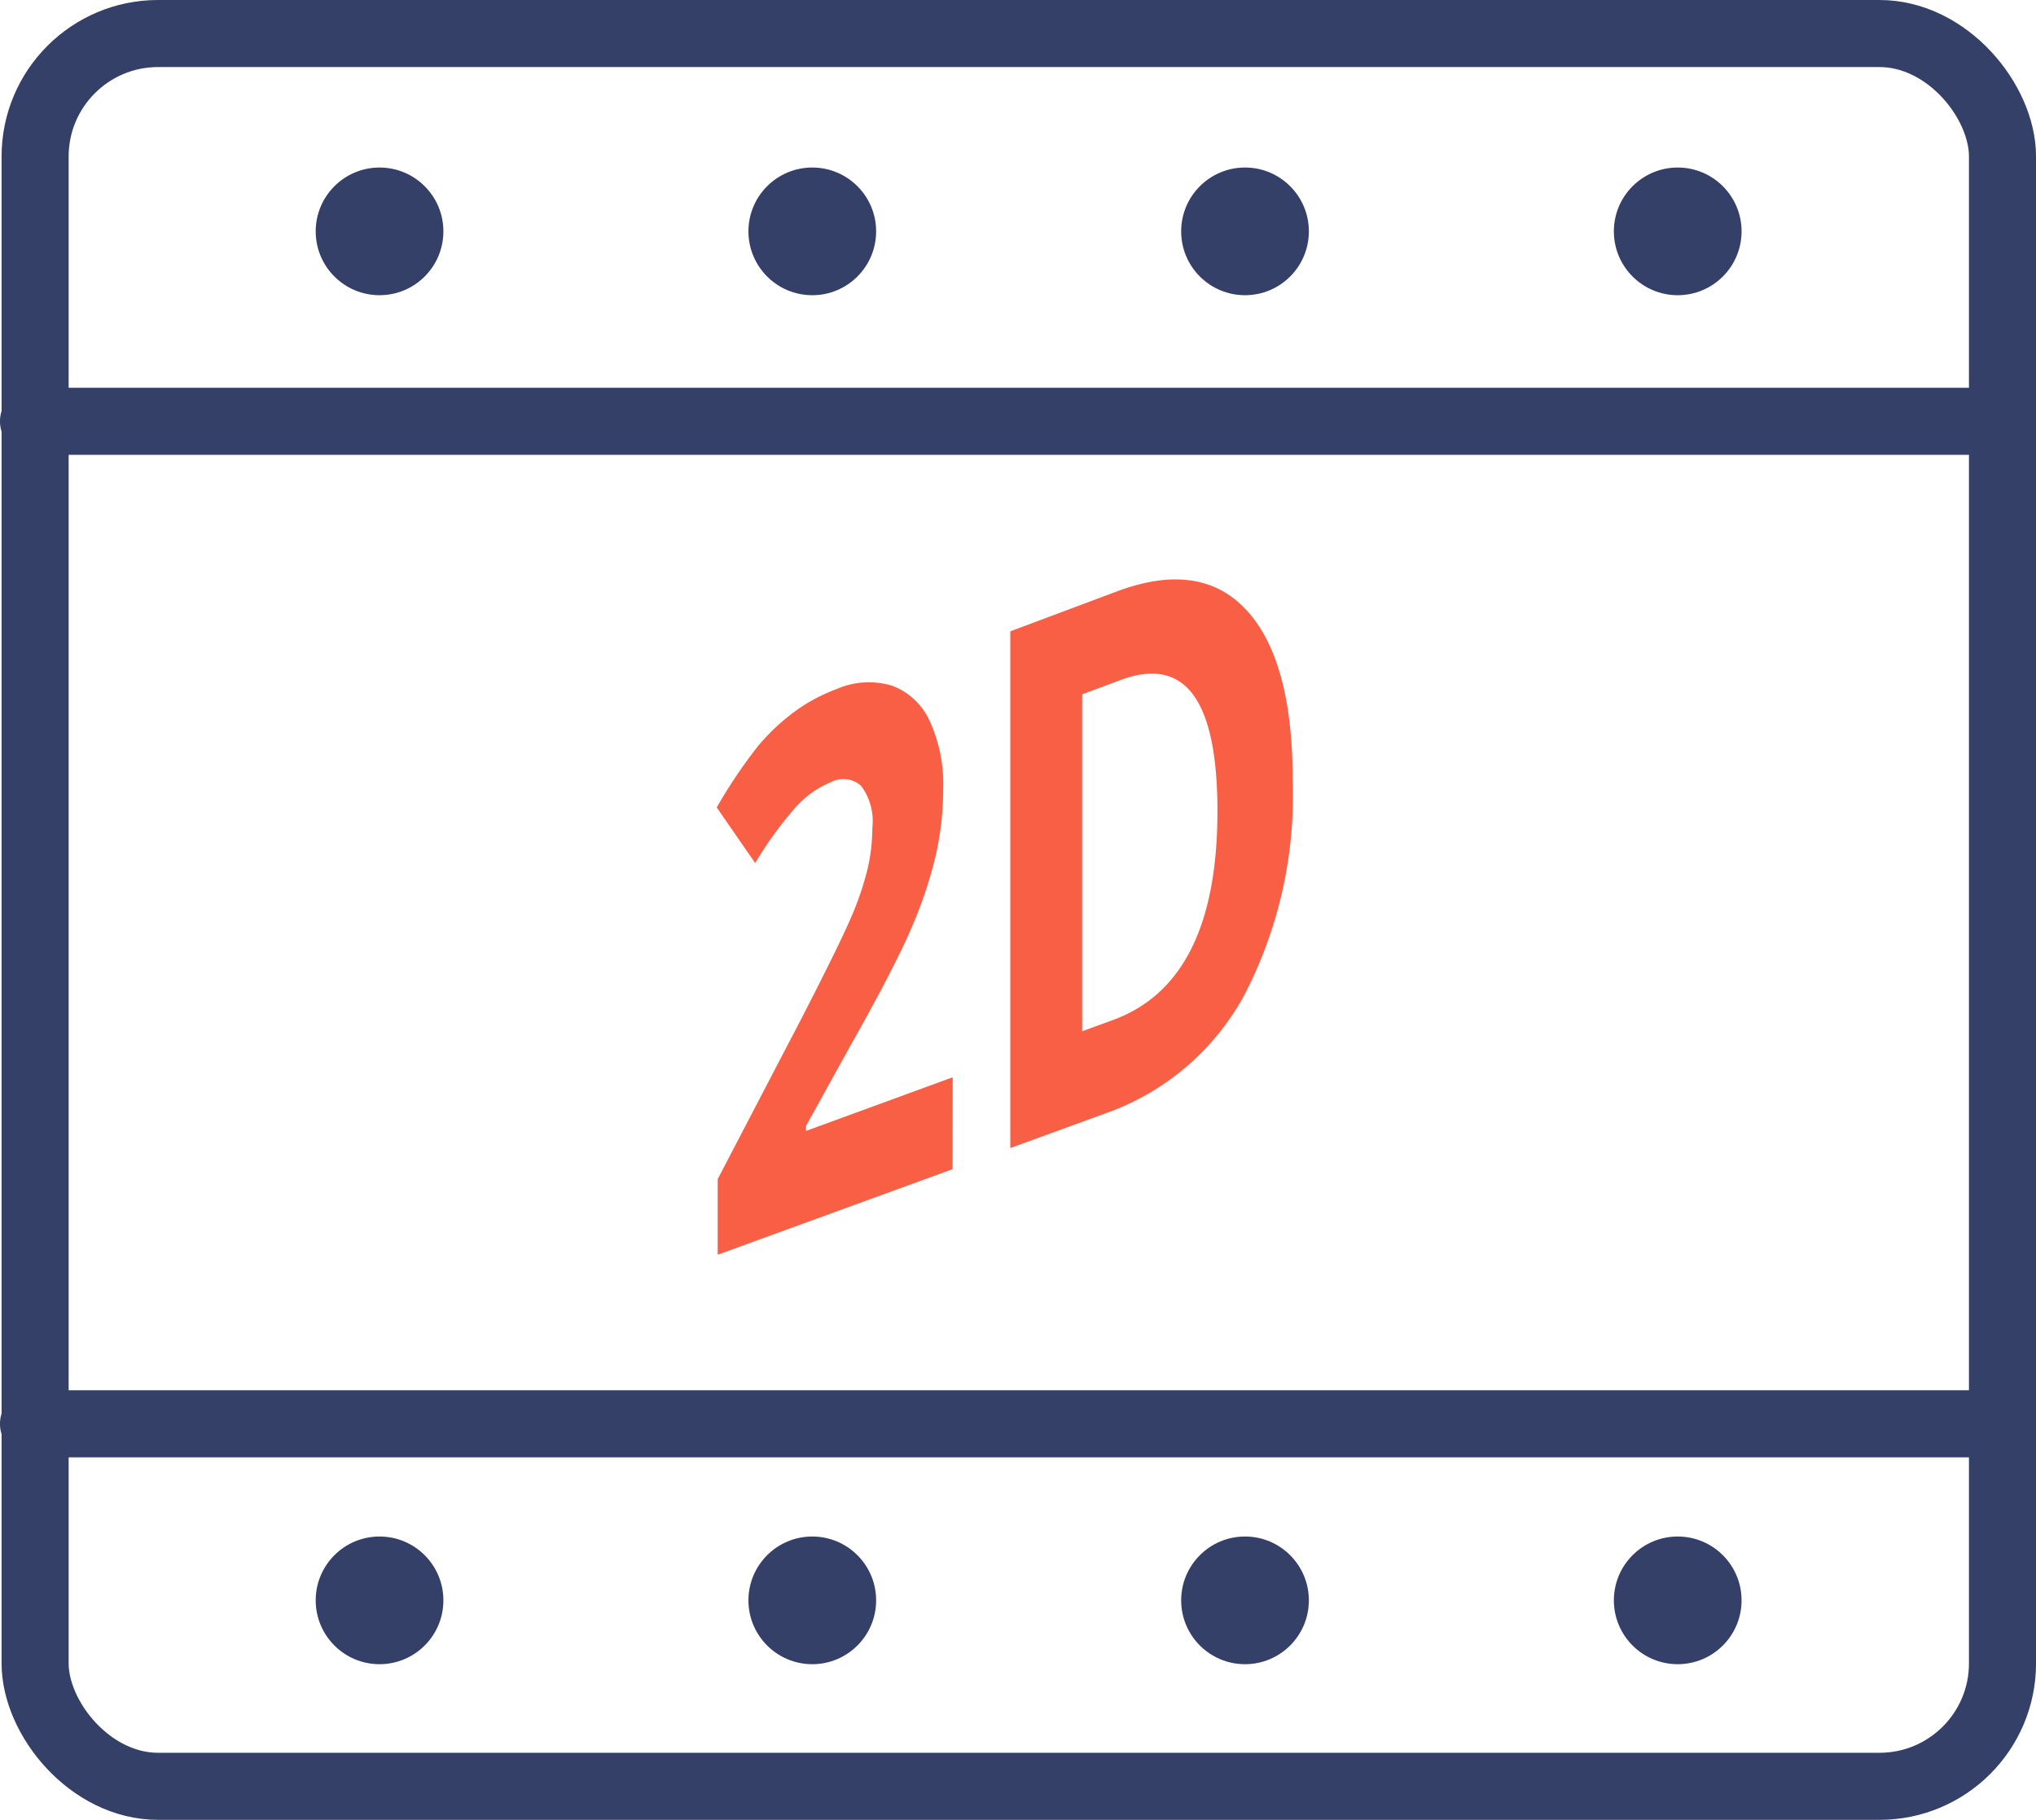
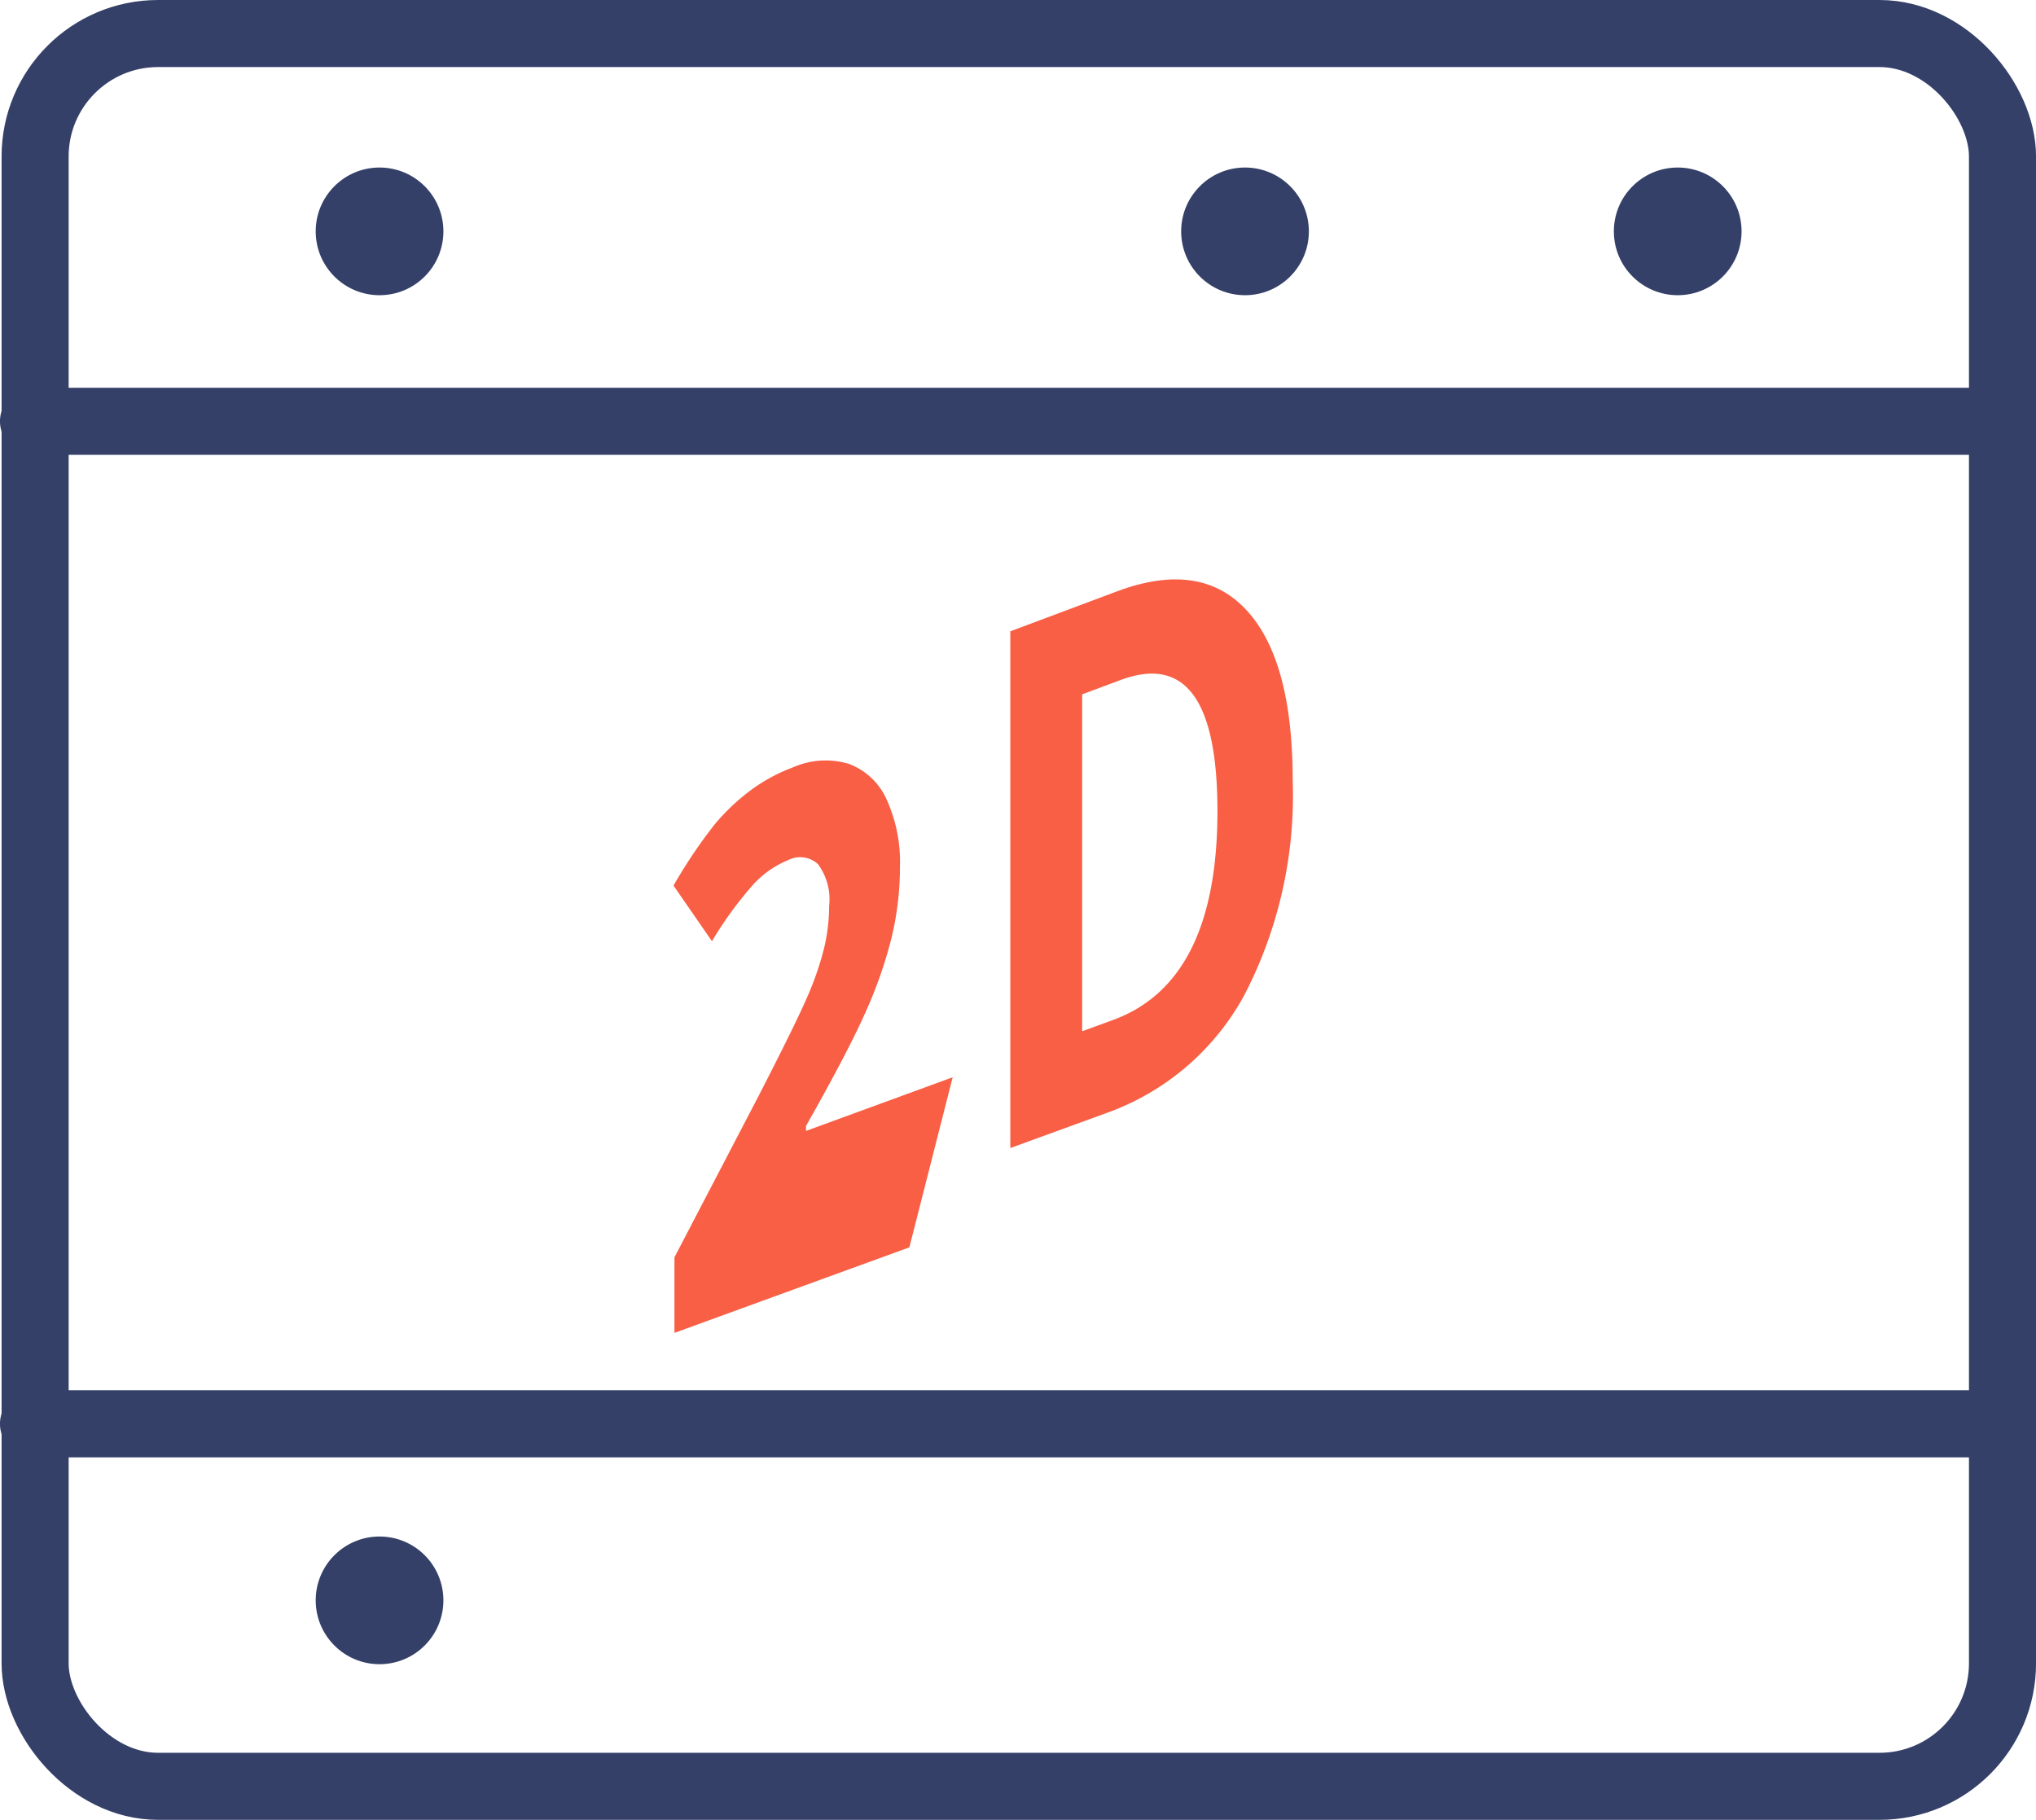
<svg xmlns="http://www.w3.org/2000/svg" width="60.713" height="54.273" viewBox="0 0 60.713 54.273">
  <g id="Group_758" data-name="Group 758" transform="translate(-441.859 -301.356)">
    <g id="Group_758-2" data-name="Group 758">
      <rect id="Rectangle_343" data-name="Rectangle 343" width="58.667" height="52.273" rx="3.667" transform="translate(442.906 302.356)" fill="none" stroke="#344068" stroke-linecap="round" stroke-width="2" />
      <line id="Line_283" data-name="Line 283" x2="58.62" transform="translate(442.858 313.92)" fill="none" stroke="#344068" stroke-linecap="round" stroke-width="2" />
      <line id="Line_284" data-name="Line 284" x2="58.62" transform="translate(442.858 343.818)" fill="none" stroke="#344068" stroke-linecap="round" stroke-width="2" />
      <circle id="Ellipse_107" data-name="Ellipse 107" cx="1.904" cy="1.904" r="1.904" transform="translate(451.273 306.352)" fill="#344068" />
-       <circle id="Ellipse_108" data-name="Ellipse 108" cx="1.904" cy="1.904" r="1.904" transform="translate(464.177 306.352)" fill="#344068" />
      <circle id="Ellipse_109" data-name="Ellipse 109" cx="1.904" cy="1.904" r="1.904" transform="translate(477.081 306.352)" fill="#344068" />
      <circle id="Ellipse_110" data-name="Ellipse 110" cx="1.904" cy="1.904" r="1.904" transform="translate(489.984 306.352)" fill="#344068" />
      <circle id="Ellipse_111" data-name="Ellipse 111" cx="1.904" cy="1.904" r="1.904" transform="translate(451.273 347.179)" fill="#344068" />
-       <circle id="Ellipse_112" data-name="Ellipse 112" cx="1.904" cy="1.904" r="1.904" transform="translate(464.177 347.179)" fill="#344068" />
-       <circle id="Ellipse_113" data-name="Ellipse 113" cx="1.904" cy="1.904" r="1.904" transform="translate(477.081 347.179)" fill="#344068" />
-       <circle id="Ellipse_114" data-name="Ellipse 114" cx="1.904" cy="1.904" r="1.904" transform="translate(489.984 347.179)" fill="#344068" />
    </g>
    <g id="Group_760" data-name="Group 760">
      <g id="Group_759" data-name="Group 759">
-         <path id="Path_4542" data-name="Path 4542" d="M470.268,333.483l-4.374,1.6v-.147l1.289-2.331q1.29-2.283,1.8-3.45a12.98,12.98,0,0,0,.757-2.19,8.926,8.926,0,0,0,.244-2.085,4.5,4.5,0,0,0-.4-2.019,2,2,0,0,0-1.12-1.054,2.4,2.4,0,0,0-1.662.1,5.109,5.109,0,0,0-1.287.7,6.3,6.3,0,0,0-1.061,1.01,15.078,15.078,0,0,0-1.222,1.819l1.147,1.659a11.043,11.043,0,0,1,1.142-1.589,2.91,2.91,0,0,1,1.131-.831.785.785,0,0,1,.888.121,1.768,1.768,0,0,1,.332,1.253,5.43,5.43,0,0,1-.15,1.254,9.16,9.16,0,0,1-.495,1.439q-.344.8-1.459,2.969l-2.508,4.811v2.253l7.005-2.551Z" fill="#f85f45" />
+         <path id="Path_4542" data-name="Path 4542" d="M470.268,333.483l-4.374,1.6v-.147q1.29-2.283,1.8-3.45a12.98,12.98,0,0,0,.757-2.19,8.926,8.926,0,0,0,.244-2.085,4.5,4.5,0,0,0-.4-2.019,2,2,0,0,0-1.12-1.054,2.4,2.4,0,0,0-1.662.1,5.109,5.109,0,0,0-1.287.7,6.3,6.3,0,0,0-1.061,1.01,15.078,15.078,0,0,0-1.222,1.819l1.147,1.659a11.043,11.043,0,0,1,1.142-1.589,2.91,2.91,0,0,1,1.131-.831.785.785,0,0,1,.888.121,1.768,1.768,0,0,1,.332,1.253,5.43,5.43,0,0,1-.15,1.254,9.16,9.16,0,0,1-.495,1.439q-.344.8-1.459,2.969l-2.508,4.811v2.253l7.005-2.551Z" fill="#f85f45" />
        <path id="Path_4543" data-name="Path 4543" d="M479.026,319.549q-1.379-1.486-3.865-.554l-3.175,1.189v15.41l2.863-1.043a7.562,7.562,0,0,0,4.124-3.535,12.919,12.919,0,0,0,1.434-6.386Q480.407,321.037,479.026,319.549Zm-3.975,12.225-.922.337V322.063l1.143-.426q2.889-1.077,2.891,3.907Q478.163,330.635,475.051,331.774Z" fill="#f85f45" />
      </g>
    </g>
  </g>
</svg>